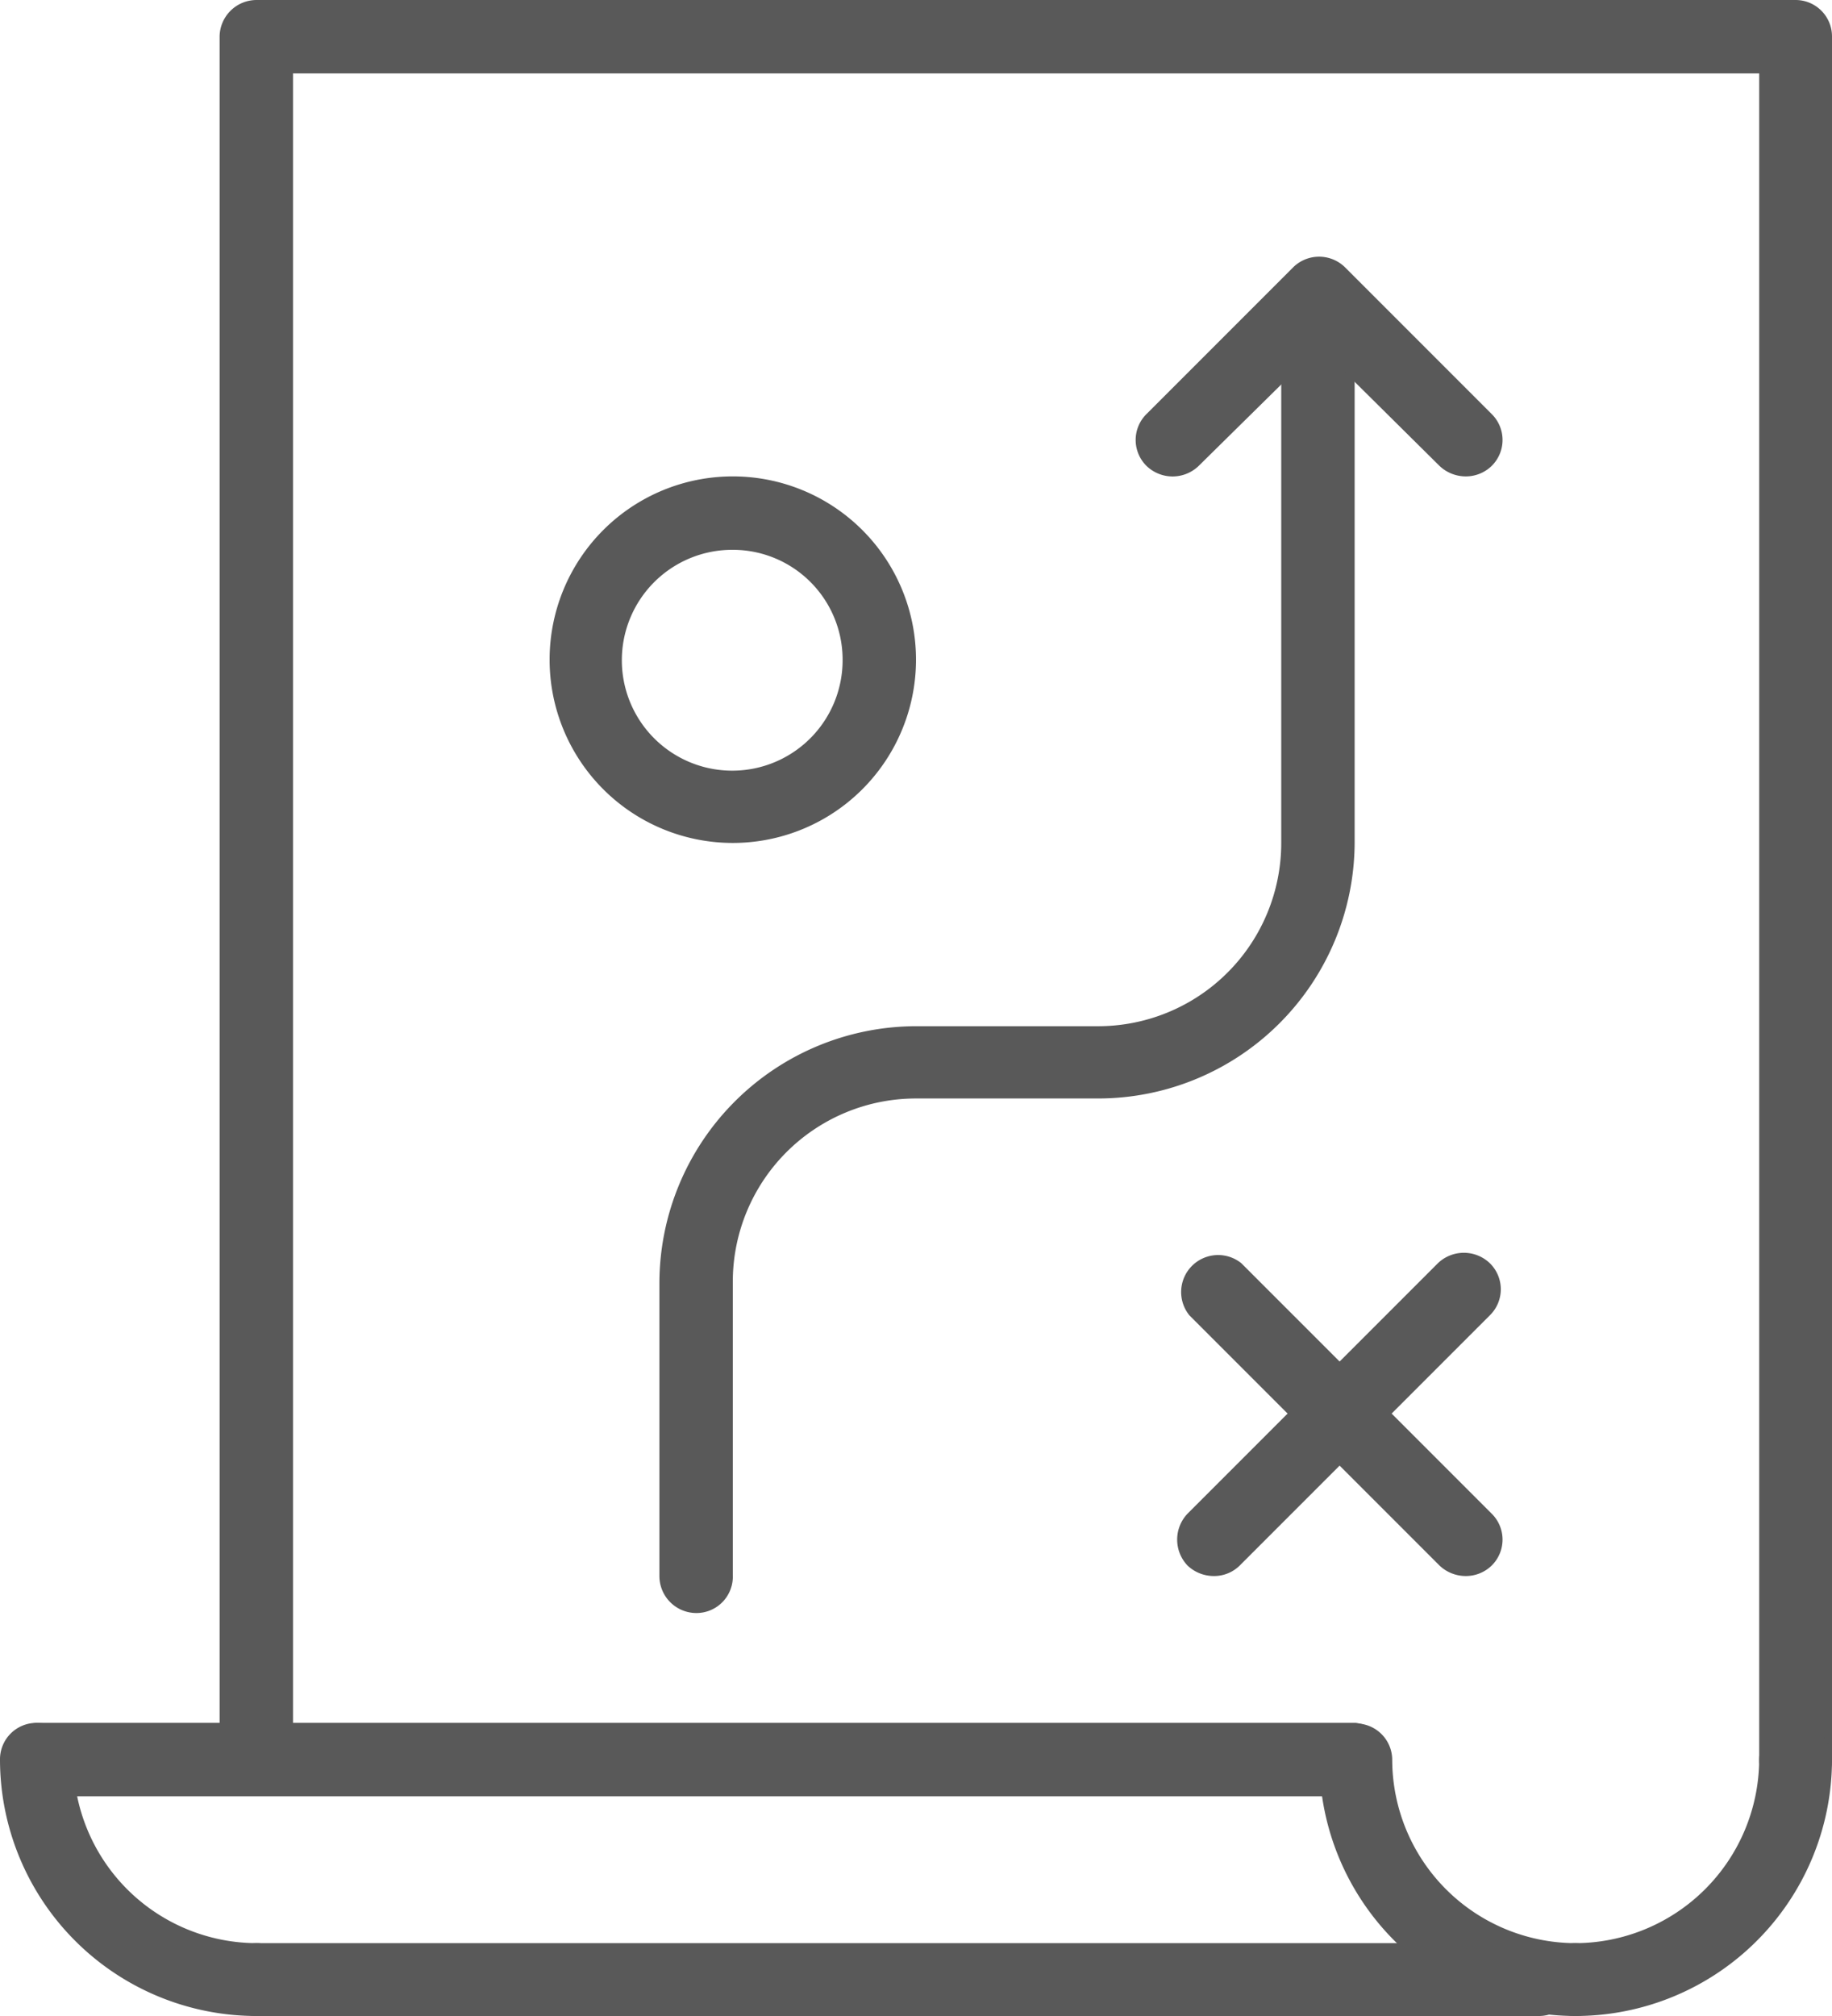
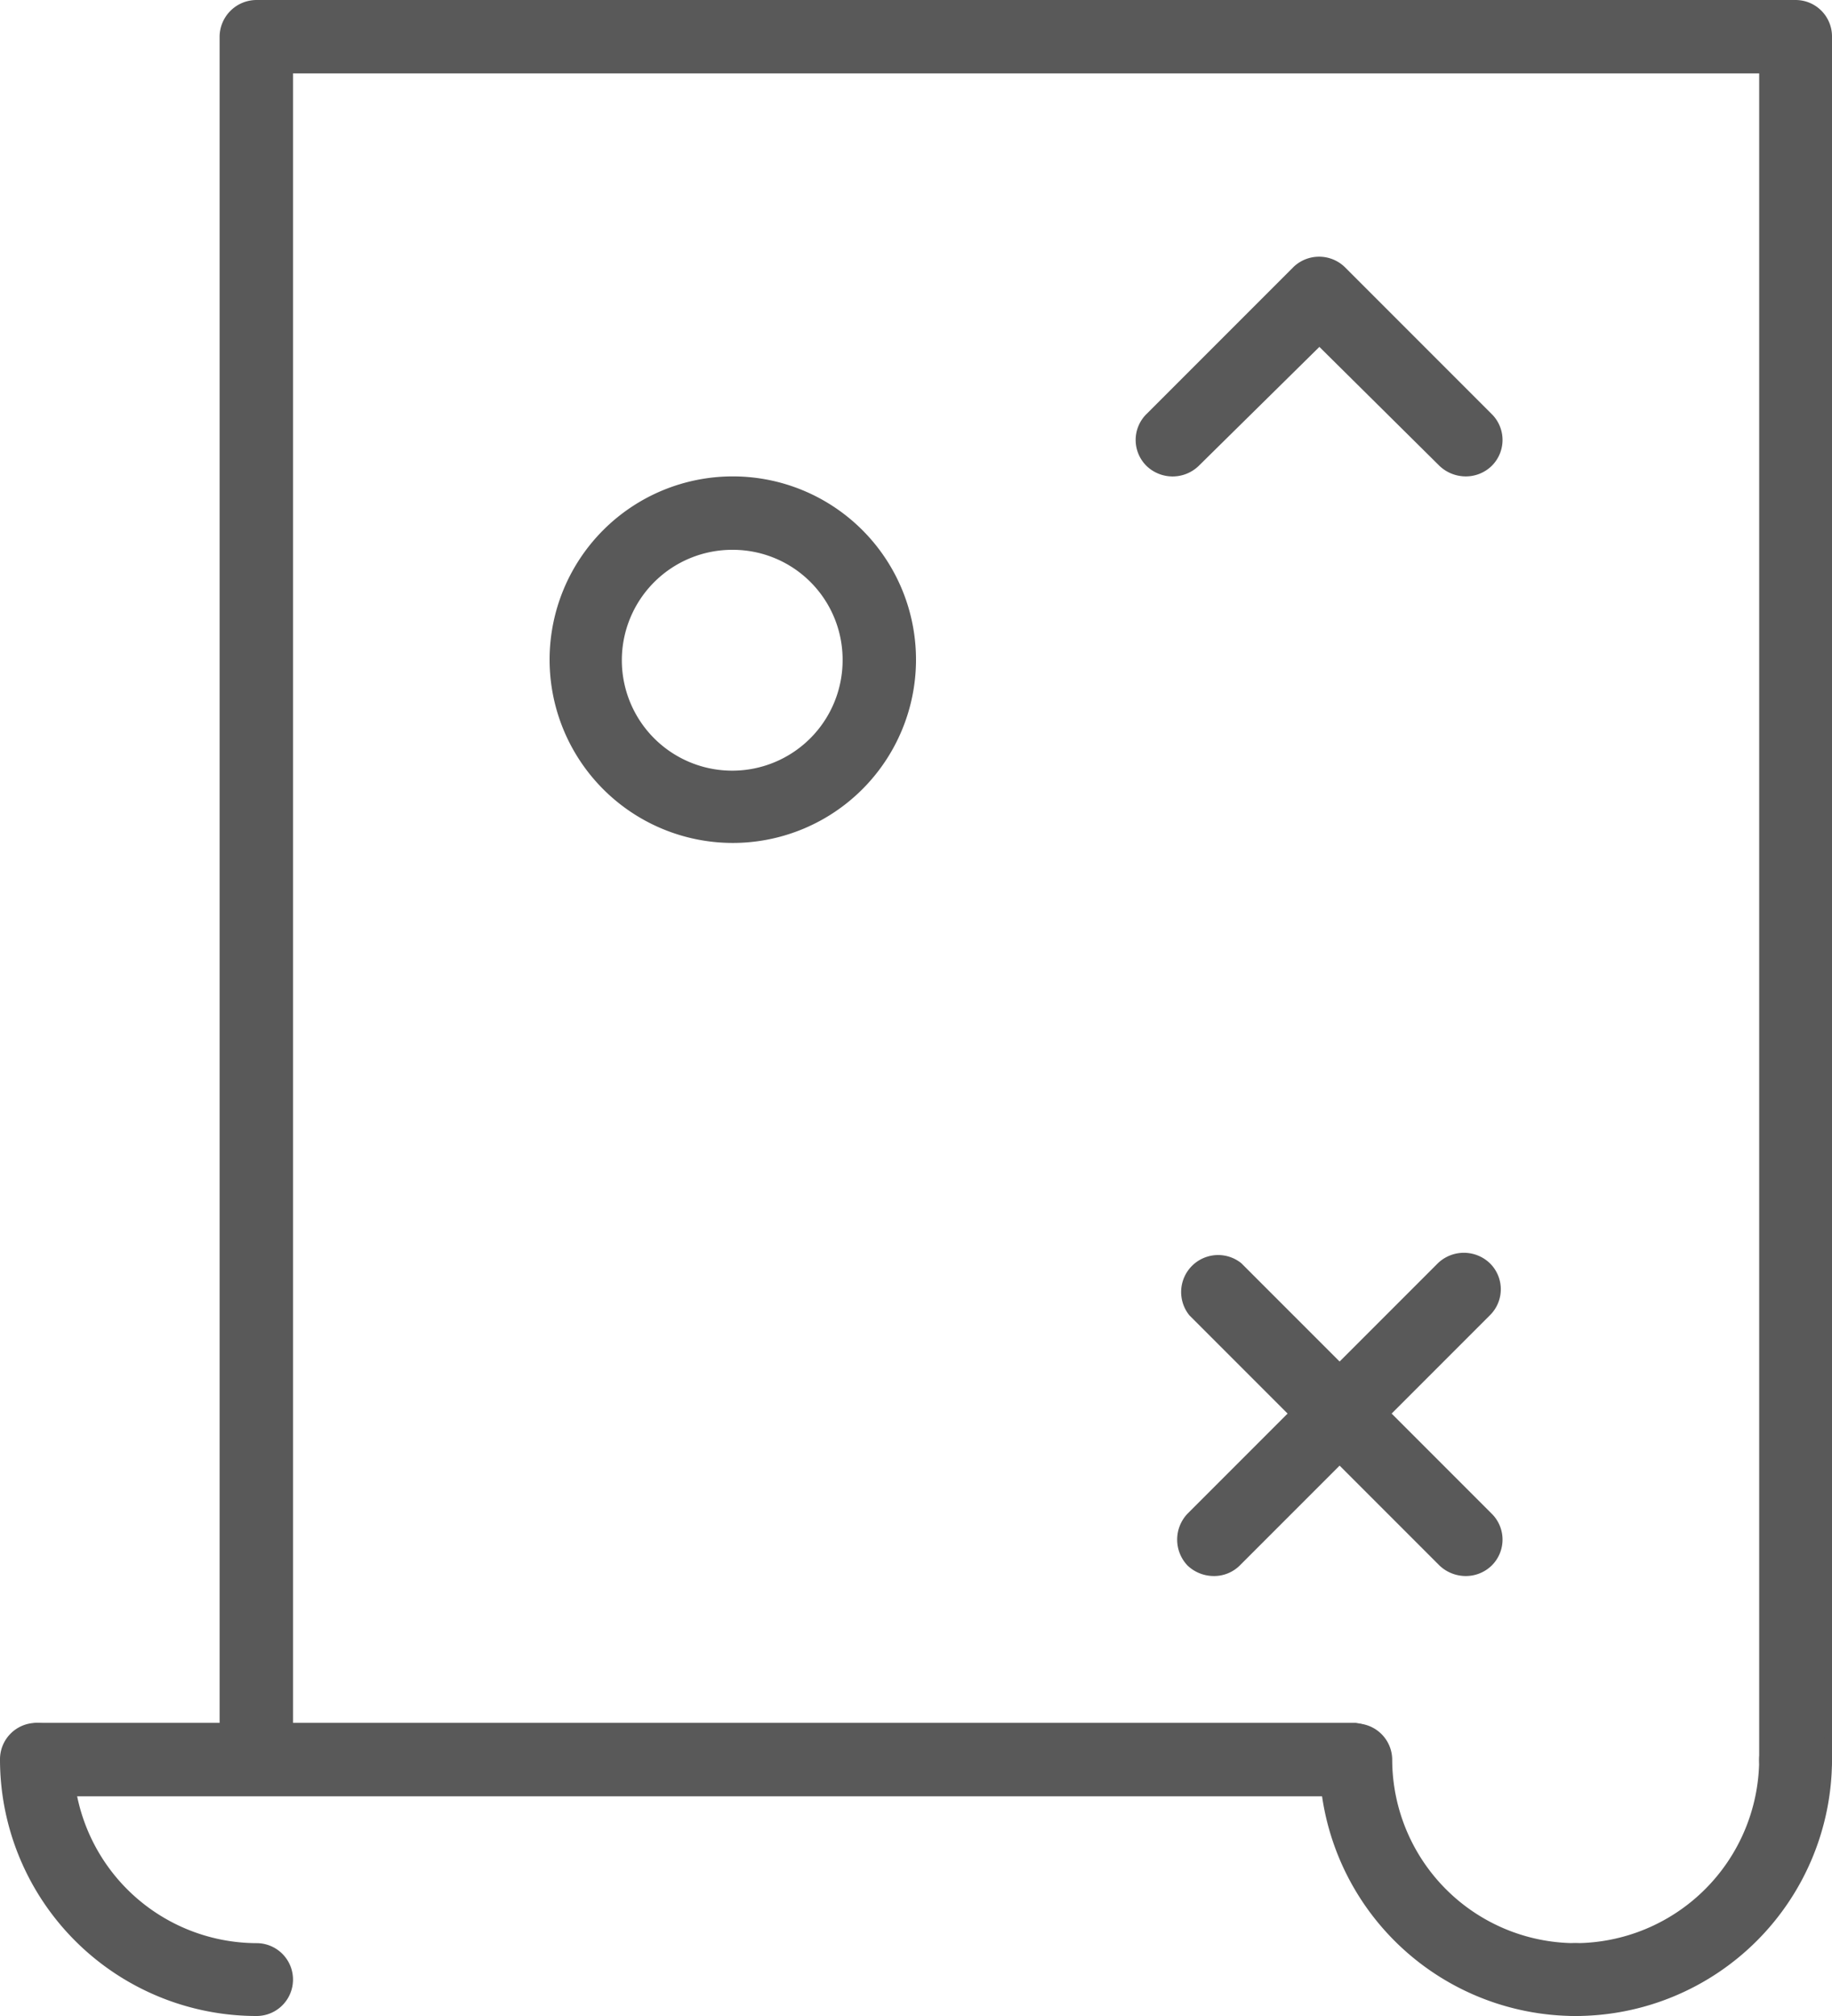
<svg xmlns="http://www.w3.org/2000/svg" viewBox="0 0 31.7 34.87">
  <defs>
    <style>.cls-1{fill:#595959;}</style>
  </defs>
  <g id="Layer_2" data-name="Layer 2">
    <g id="Texts">
-       <path class="cls-1" d="M12.05,27.9a.64.64,0,0,1-.64-.64V22.19a4.45,4.45,0,0,1,4.44-4.44H19a3.17,3.17,0,0,0,3.17-3.17V5.71a.64.64,0,0,1,.64-.64.64.64,0,0,1,.63.64v8.87A4.44,4.44,0,0,1,19,19H15.85a3.17,3.17,0,0,0-3.17,3.17v5.07A.63.63,0,0,1,12.05,27.9Z" />
      <path class="cls-1" d="M25.36,8.24a.66.66,0,0,1-.45-.18L22.83,6,20.74,8.06a.65.65,0,0,1-.9,0,.63.63,0,0,1,0-.9l2.54-2.54a.64.64,0,0,1,.89,0l2.54,2.54a.63.63,0,0,1,0,.9A.64.64,0,0,1,25.36,8.24Z" />
      <path class="cls-1" d="M12.68,14.58a3.17,3.17,0,1,1,3.17-3.17A3.17,3.17,0,0,1,12.68,14.58Zm0-5.07a1.91,1.91,0,1,0,1.9,1.9A1.9,1.9,0,0,0,12.68,9.51Z" />
      <path class="cls-1" d="M31.07,31.07a.63.63,0,0,1-.63-.63V1.27H5.07V29.8a.64.64,0,0,1-.63.64.64.64,0,0,1-.64-.64V.63A.64.64,0,0,1,4.44,0H31.07a.63.63,0,0,1,.63.63V30.44A.63.63,0,0,1,31.07,31.07Z" />
-       <path class="cls-1" d="M4.44,34.87A4.44,4.44,0,0,1,0,30.44a.63.63,0,0,1,.63-.64.64.64,0,0,1,.64.64,3.18,3.18,0,0,0,3.17,3.17.63.63,0,1,1,0,1.26Z" />
+       <path class="cls-1" d="M4.44,34.87A4.44,4.44,0,0,1,0,30.44a.63.63,0,0,1,.63-.64.64.64,0,0,1,.64.64,3.18,3.18,0,0,0,3.17,3.17.63.63,0,1,1,0,1.26" />
      <path class="cls-1" d="M27.26,34.87a4.44,4.44,0,0,1-4.43-4.43.63.63,0,1,1,1.26,0,3.18,3.18,0,0,0,3.17,3.17.63.63,0,1,1,0,1.26Z" />
      <path class="cls-1" d="M27.26,34.87a.63.63,0,1,1,0-1.26,3.19,3.19,0,0,0,3.18-3.17.63.63,0,1,1,1.26,0A4.44,4.44,0,0,1,27.26,34.87Z" />
      <path class="cls-1" d="M23.46,31.07H.63a.64.64,0,0,1,0-1.27H23.46a.64.64,0,0,1,0,1.27Z" />
-       <path class="cls-1" d="M26.63,34.87H4.44a.63.63,0,1,1,0-1.26H26.63a.63.63,0,1,1,0,1.26Z" />
      <path class="cls-1" d="M21,27.26a.66.66,0,0,1-.45-.18.65.65,0,0,1,0-.9l4.33-4.33a.65.65,0,0,1,.9,0,.63.63,0,0,1,0,.9l-4.33,4.33A.63.63,0,0,1,21,27.26Z" />
      <path class="cls-1" d="M25.36,27.26a.66.66,0,0,1-.45-.18l-4.33-4.33a.64.64,0,0,1,.9-.9l4.33,4.33a.63.63,0,0,1,0,.9A.64.64,0,0,1,25.36,27.26Z" />
    </g>
  </g>
</svg>